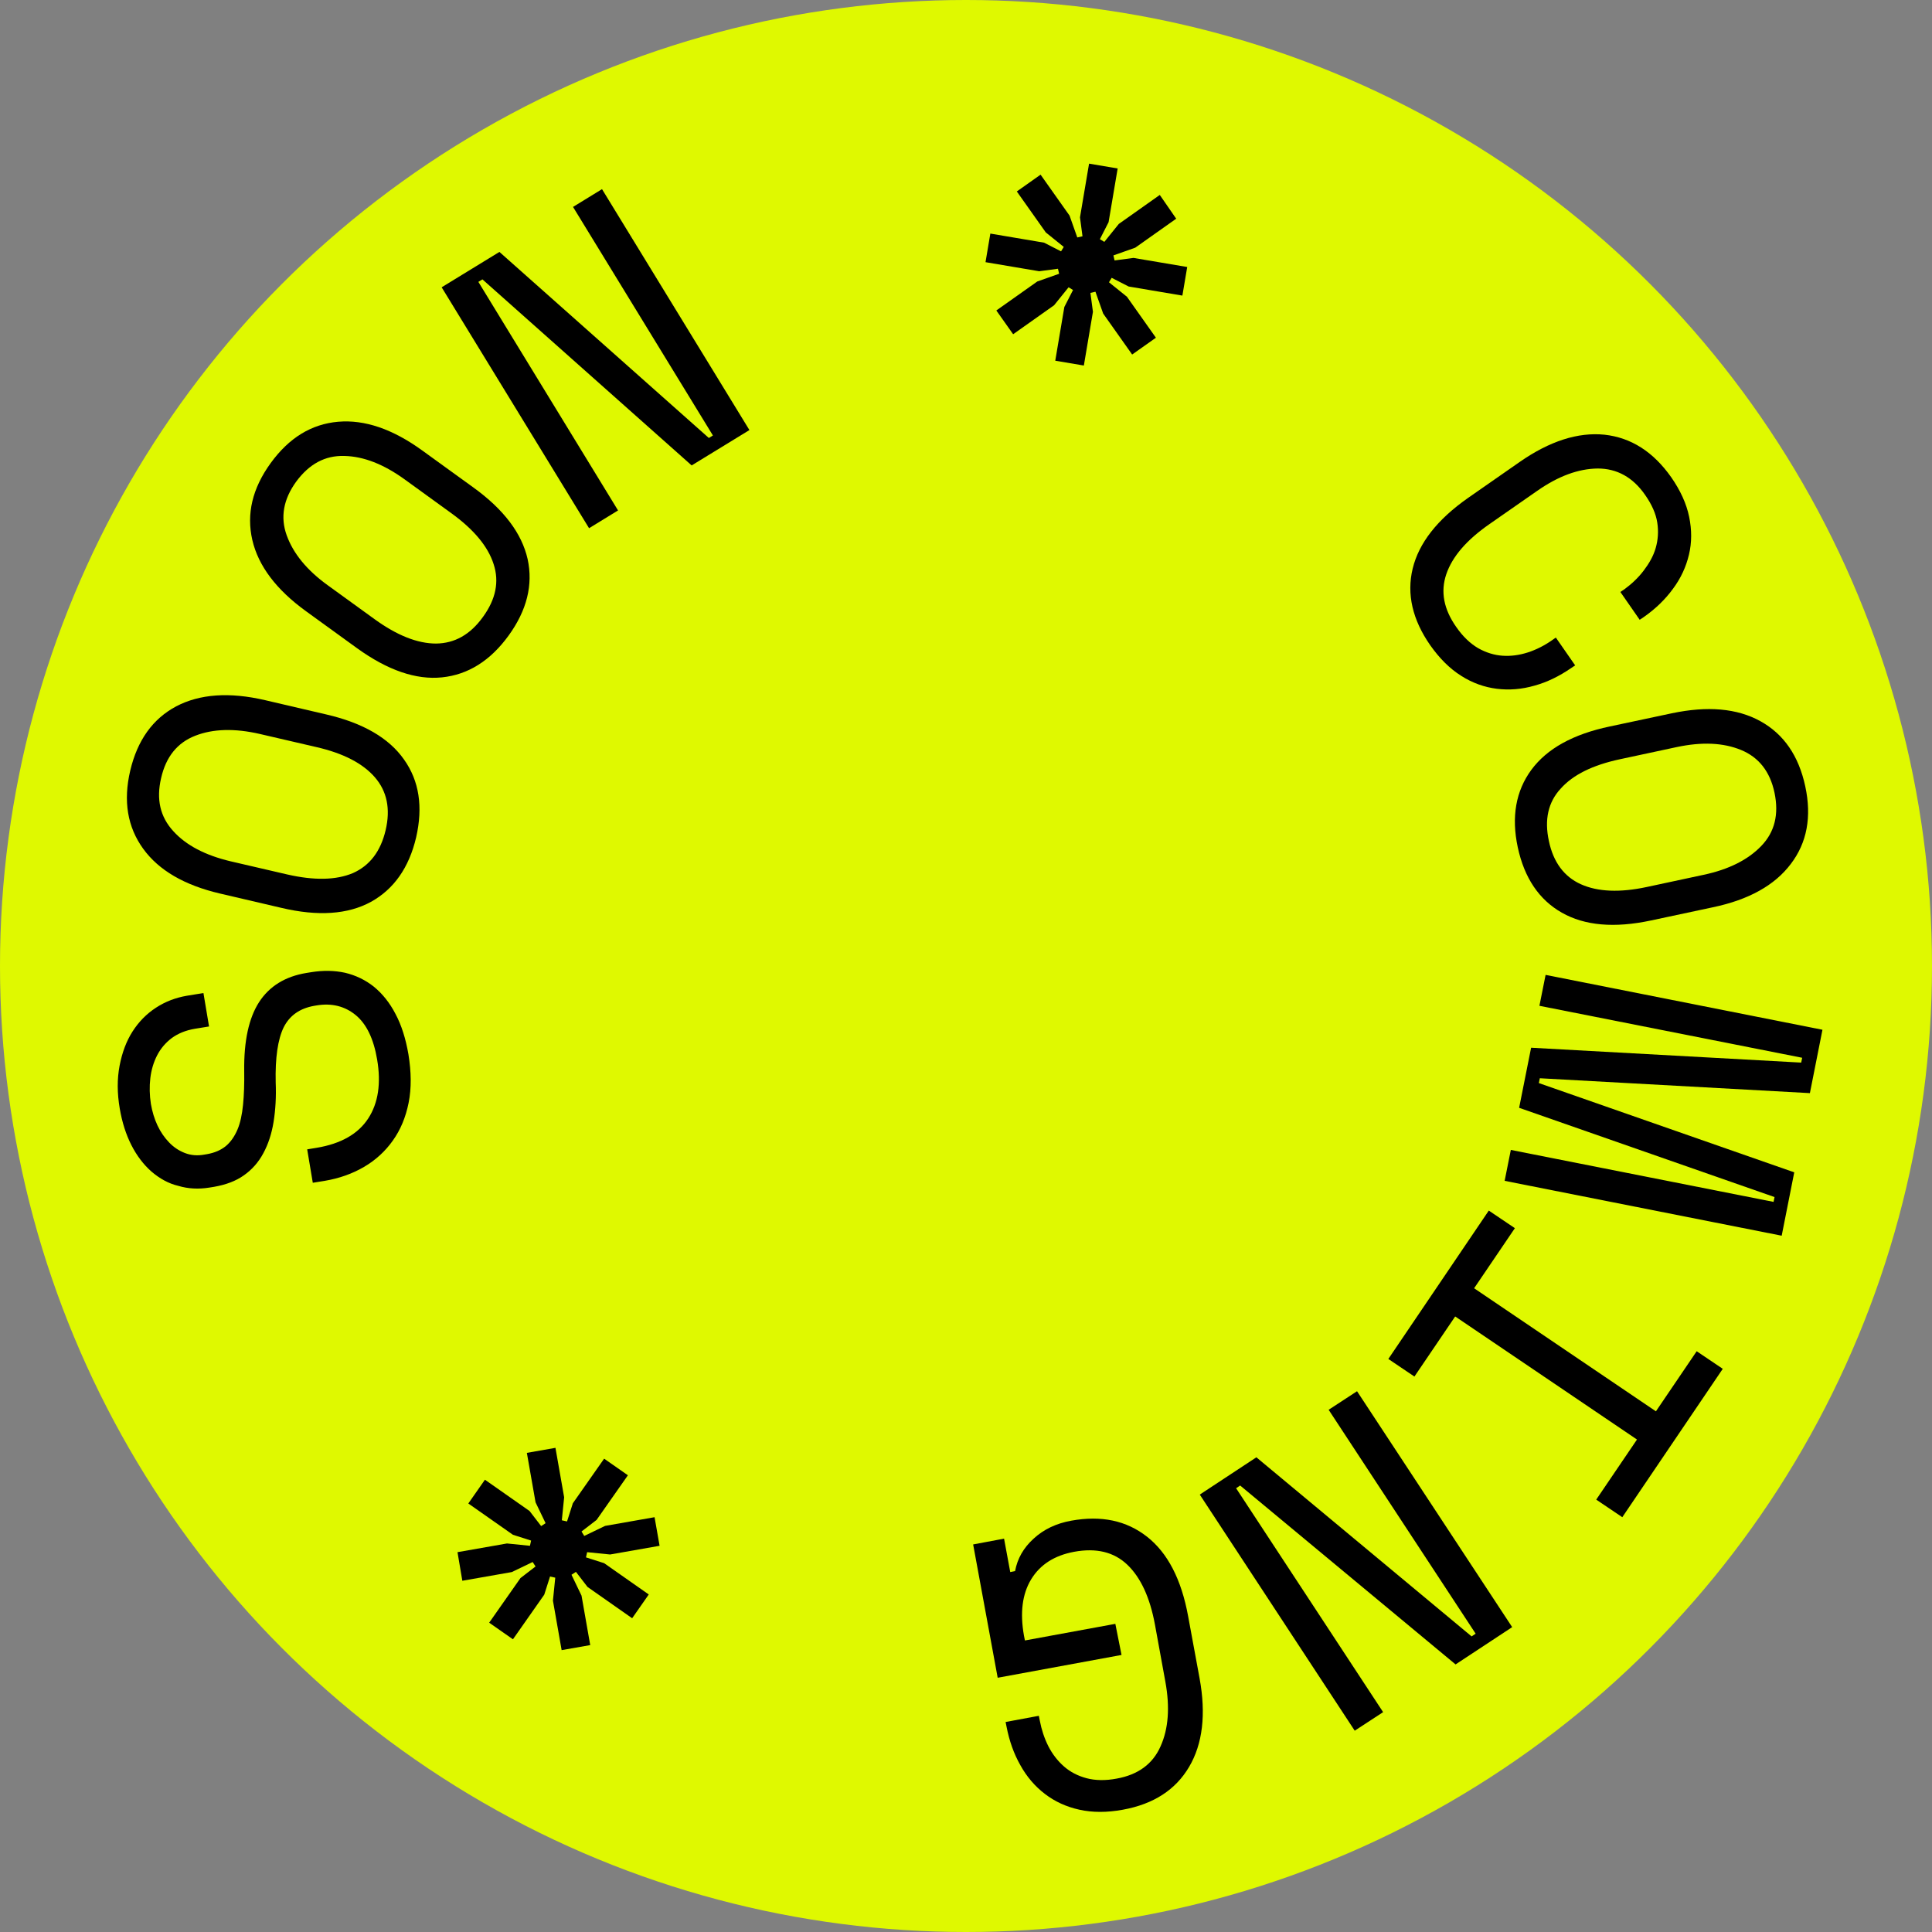
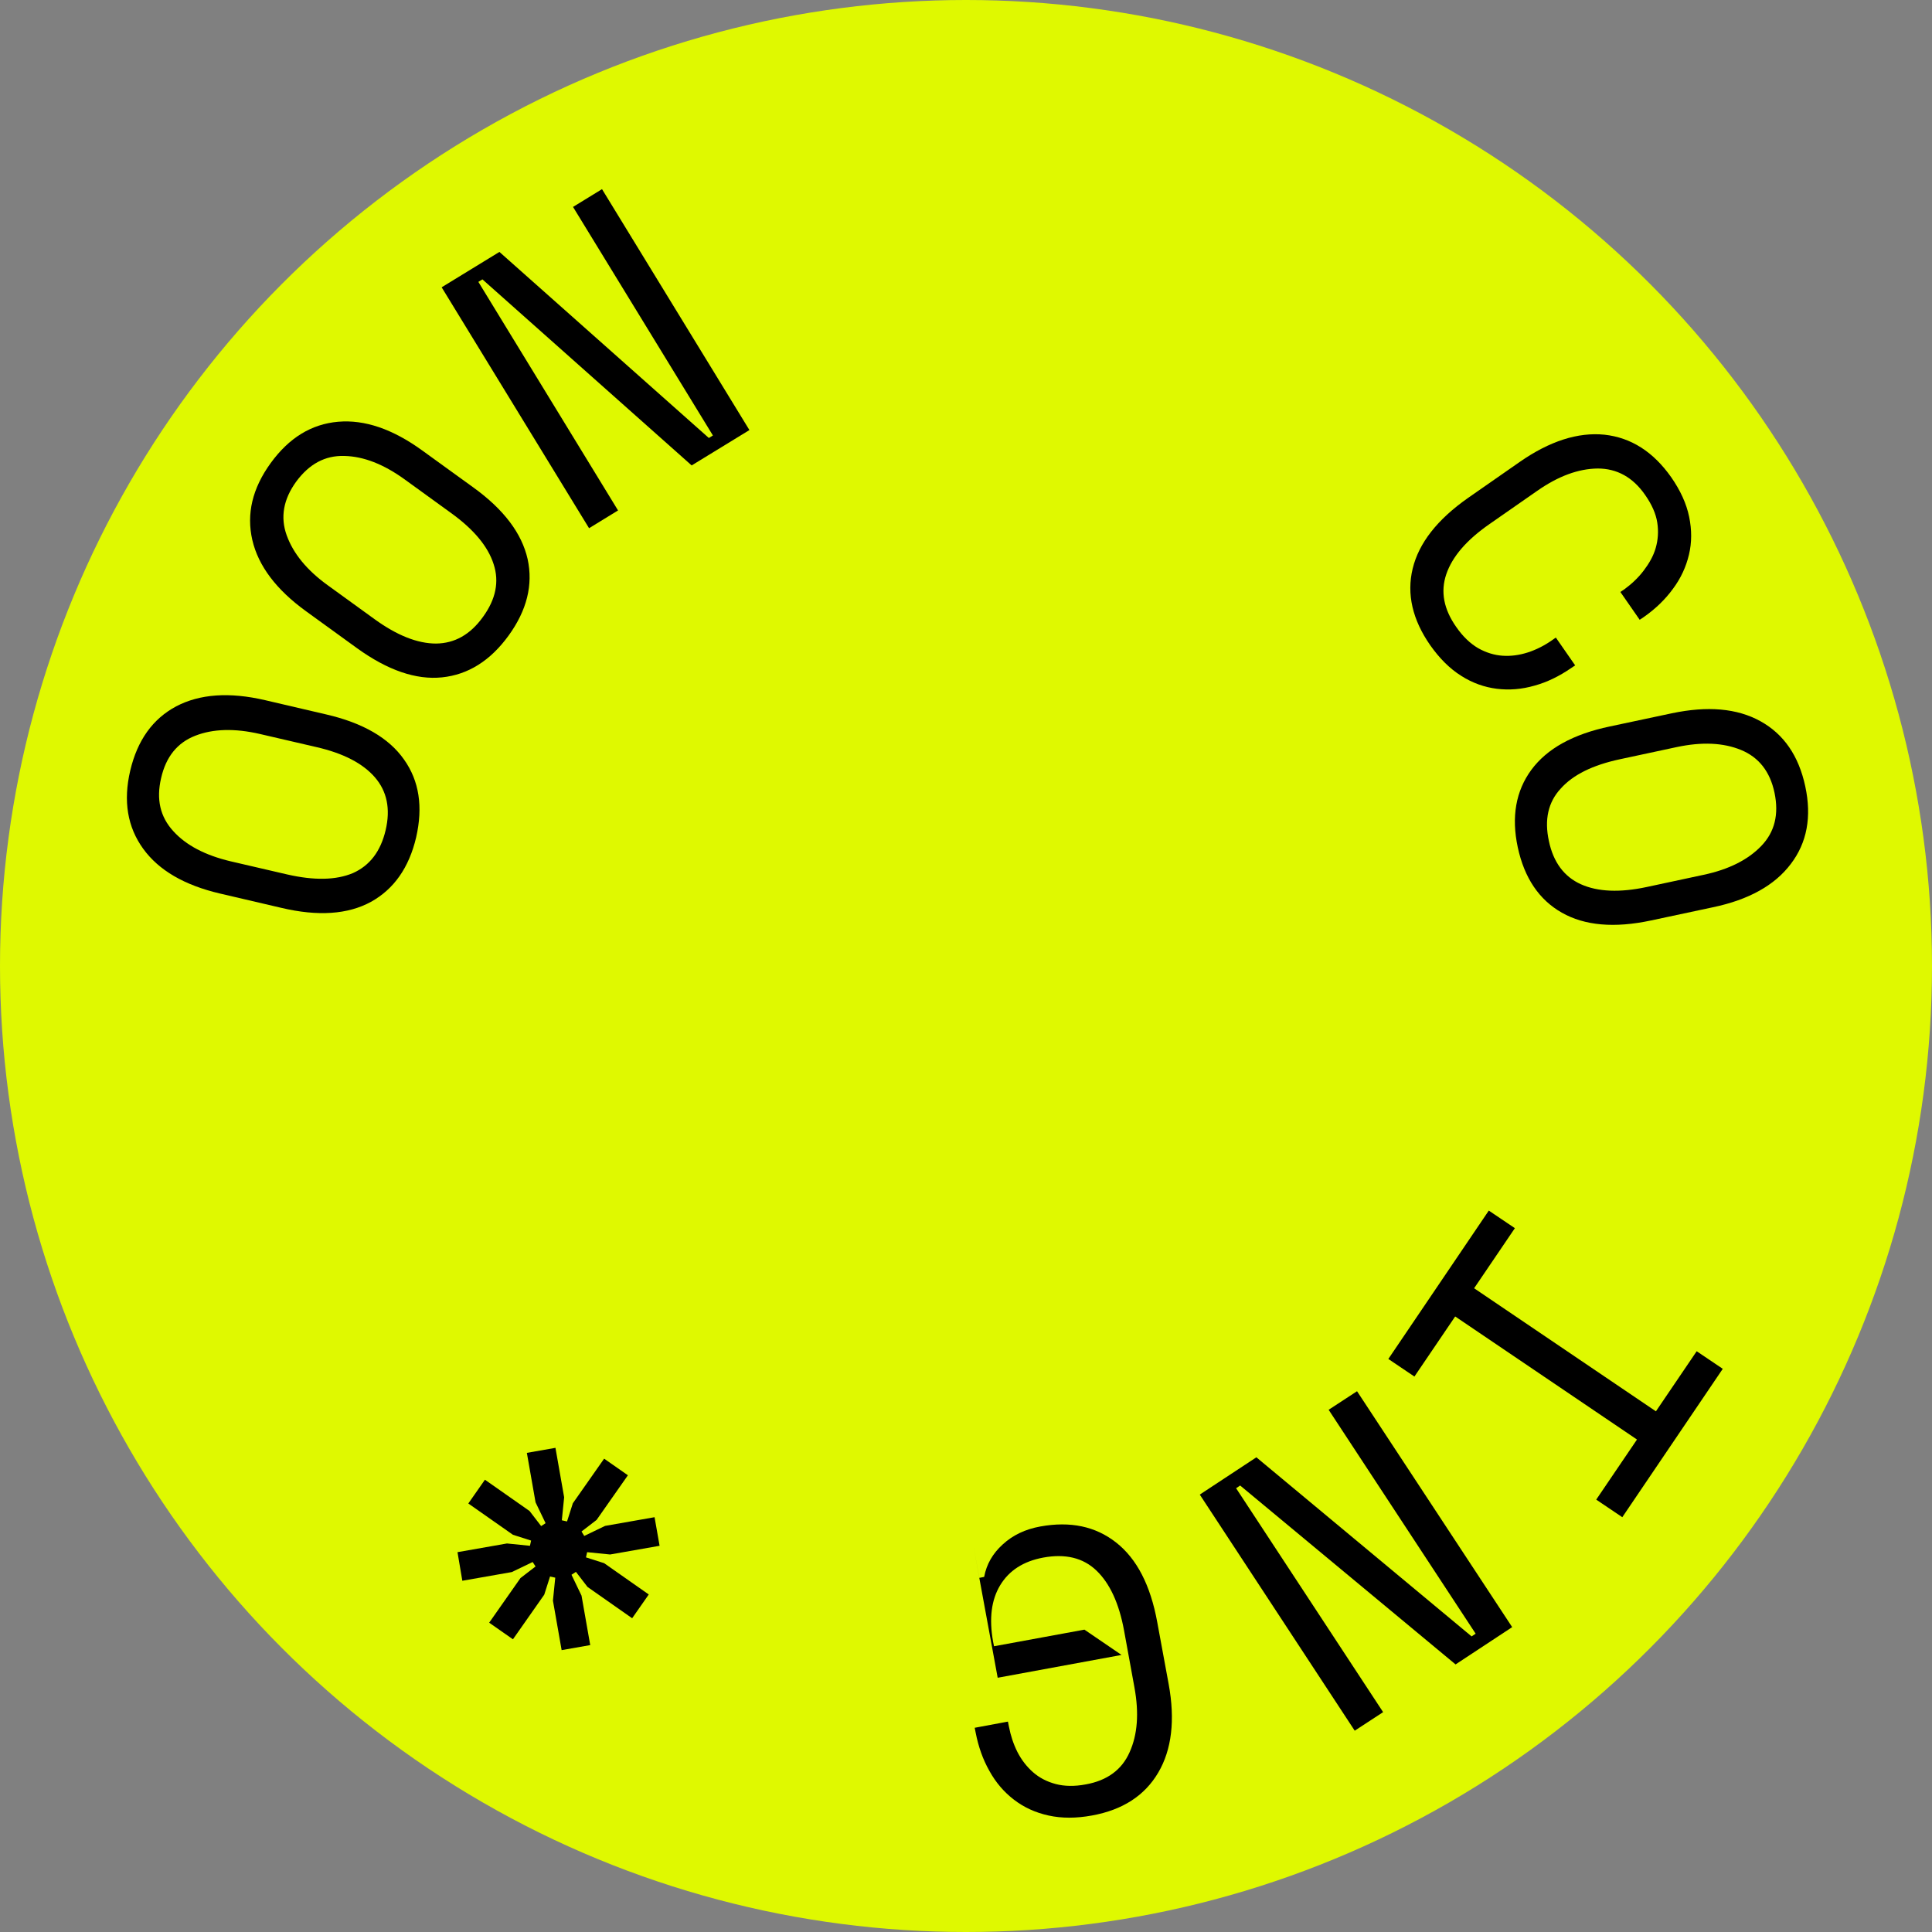
<svg xmlns="http://www.w3.org/2000/svg" version="1.1" id="Layer_1" x="0px" y="0px" viewBox="0 0 100 100" style="enable-background:new 0 0 100 100;" xml:space="preserve">
  <rect x="0" y="0" width="100" height="100" fill="#808080" stroke="none" />
  <style type="text/css">
	.st0{fill:#DFF900;}
</style>
  <g>
    <circle class="st0" cx="50" cy="50" r="50" />
-     <path d="M60.88,11.32l-2.12,1.5l-1.13,0.4l0.06,0.26l0.98-0.13l2.78,0.47l-0.25,1.48l-2.78-0.47l-0.88-0.45l-0.14,0.23l0.93,0.75   l1.5,2.12l-1.23,0.87l-1.5-2.12l-0.4-1.13l-0.26,0.06l0.13,0.98l-0.47,2.78l-1.48-0.25l0.47-2.78l0.45-0.88l-0.23-0.14l-0.75,0.93   l-2.12,1.5l-0.87-1.23l2.12-1.5l1.13-0.4l-0.06-0.26l-0.97,0.13l-2.78-0.47l0.25-1.48l2.78,0.47l0.88,0.45l0.14-0.23l-0.93-0.75   l-1.5-2.12l1.23-0.87l1.5,2.12l0.4,1.13l0.27-0.06l-0.13-0.98l0.47-2.78l1.48,0.25l-0.47,2.78l-0.45,0.88l0.23,0.14l0.75-0.93   l2.12-1.5L60.88,11.32z" />
    <path d="M75.38,32.46c0.34,0.49,0.72,0.85,1.13,1.09c0.41,0.23,0.83,0.36,1.26,0.39c0.44,0.03,0.87-0.03,1.31-0.17   c0.43-0.14,0.85-0.35,1.25-0.63l0.2-0.14l1,1.44l-0.21,0.14c-0.61,0.42-1.24,0.73-1.9,0.91c-0.66,0.19-1.31,0.24-1.95,0.16   c-0.64-0.08-1.26-0.3-1.84-0.67c-0.59-0.37-1.12-0.9-1.6-1.58c-0.92-1.32-1.23-2.65-0.91-3.97c0.32-1.32,1.27-2.54,2.87-3.66   l2.67-1.86c1.55-1.08,3.02-1.55,4.39-1.41c1.37,0.15,2.52,0.88,3.45,2.2c0.48,0.69,0.79,1.37,0.93,2.05   c0.14,0.68,0.14,1.33-0.01,1.96c-0.15,0.63-0.42,1.22-0.83,1.77c-0.4,0.55-0.91,1.04-1.51,1.46l-0.21,0.14l-1-1.44l0.21-0.14   c0.38-0.28,0.72-0.6,1-0.97s0.5-0.75,0.62-1.17c0.12-0.42,0.15-0.86,0.08-1.31c-0.07-0.46-0.28-0.93-0.62-1.42   c-0.64-0.93-1.47-1.38-2.46-1.38c-1,0.01-2.04,0.39-3.14,1.16l-2.47,1.72c-1.18,0.82-1.92,1.68-2.23,2.59S74.73,31.54,75.38,32.46z   " />
    <path d="M86.53,36.92c1.85-0.39,3.38-0.26,4.59,0.41s1.98,1.79,2.32,3.37c0.34,1.58,0.09,2.92-0.75,4.02   c-0.83,1.1-2.17,1.85-4.03,2.24l-3.19,0.68c-1.91,0.41-3.45,0.27-4.63-0.4c-1.18-0.67-1.94-1.8-2.28-3.38   c-0.34-1.58-0.1-2.92,0.7-4.01c0.81-1.1,2.16-1.85,4.07-2.25L86.53,36.92z M80.17,43.53c0.23,1.1,0.79,1.85,1.66,2.24   c0.87,0.39,2.01,0.44,3.41,0.14l2.94-0.63c1.31-0.28,2.3-0.78,2.99-1.5c0.69-0.72,0.91-1.63,0.68-2.74   c-0.23-1.1-0.81-1.84-1.73-2.22c-0.92-0.38-2.03-0.43-3.34-0.15l-2.94,0.63c-1.4,0.3-2.42,0.8-3.06,1.52   C80.13,41.52,79.93,42.43,80.17,43.53z" />
-     <path d="M94.33,53.3l-0.65,3.28L79.7,55.81l-0.05,0.25l13.22,4.62l-0.65,3.28l-14.34-2.84l0.32-1.6l13.6,2.69l0.05-0.25   l-13.22-4.62l0.62-3.11L93.23,55l0.05-0.25l-13.6-2.69l0.32-1.6L94.33,53.3z" />
    <path d="M89.17,70.85l-5.2,7.68l-1.35-0.91l2.11-3.11l-9.41-6.37l-2.11,3.11l-1.35-0.91l5.2-7.68l1.35,0.91l-2.11,3.11l9.41,6.37   l2.11-3.11L89.17,70.85z" />
    <path d="M64.19,76.89l-0.21,0.14l7.61,11.59l-1.47,0.96L62.1,77.36l2.93-1.93l11.14,9.27l0.21-0.14l-7.61-11.59l1.47-0.96   l8.03,12.21l-2.93,1.93L64.19,76.89z" />
-     <path d="M58.05,85.66l-6.41,1.18l-1.27-6.9l1.6-0.3l0.32,1.73l0.25-0.05c0.12-0.65,0.44-1.21,0.96-1.68   c0.52-0.48,1.17-0.79,1.95-0.93c1.55-0.28,2.85-0.01,3.92,0.83c1.07,0.84,1.78,2.21,2.13,4.13l0.59,3.2   c0.34,1.86,0.16,3.39-0.54,4.58c-0.7,1.19-1.84,1.93-3.43,2.22c-0.82,0.15-1.57,0.15-2.25,0c-0.68-0.15-1.27-0.42-1.79-0.82   c-0.51-0.39-0.94-0.89-1.27-1.49c-0.34-0.6-0.57-1.26-0.71-1.98l-0.05-0.25l1.72-0.32l0.05,0.25c0.09,0.47,0.23,0.9,0.44,1.32   c0.21,0.41,0.48,0.76,0.81,1.05c0.33,0.29,0.72,0.49,1.17,0.61c0.45,0.12,0.98,0.13,1.56,0.02c1.11-0.2,1.87-0.76,2.27-1.67   c0.41-0.91,0.49-2.02,0.25-3.34l-0.54-2.96c-0.26-1.41-0.74-2.44-1.43-3.1c-0.69-0.66-1.61-0.88-2.75-0.67   c-1.03,0.19-1.77,0.67-2.23,1.43c-0.46,0.76-0.58,1.73-0.37,2.91l0.05,0.25l4.68-0.86L58.05,85.66z" />
+     <path d="M58.05,85.66l-6.41,1.18l-1.27-6.9l0.32,1.73l0.25-0.05c0.12-0.65,0.44-1.21,0.96-1.68   c0.52-0.48,1.17-0.79,1.95-0.93c1.55-0.28,2.85-0.01,3.92,0.83c1.07,0.84,1.78,2.21,2.13,4.13l0.59,3.2   c0.34,1.86,0.16,3.39-0.54,4.58c-0.7,1.19-1.84,1.93-3.43,2.22c-0.82,0.15-1.57,0.15-2.25,0c-0.68-0.15-1.27-0.42-1.79-0.82   c-0.51-0.39-0.94-0.89-1.27-1.49c-0.34-0.6-0.57-1.26-0.71-1.98l-0.05-0.25l1.72-0.32l0.05,0.25c0.09,0.47,0.23,0.9,0.44,1.32   c0.21,0.41,0.48,0.76,0.81,1.05c0.33,0.29,0.72,0.49,1.17,0.61c0.45,0.12,0.98,0.13,1.56,0.02c1.11-0.2,1.87-0.76,2.27-1.67   c0.41-0.91,0.49-2.02,0.25-3.34l-0.54-2.96c-0.26-1.41-0.74-2.44-1.43-3.1c-0.69-0.66-1.61-0.88-2.75-0.67   c-1.03,0.19-1.77,0.67-2.23,1.43c-0.46,0.76-0.58,1.73-0.37,2.91l0.05,0.25l4.68-0.86L58.05,85.66z" />
    <path d="M23.68,80.34l2.56-0.45l1.19,0.12l0.06-0.27l-0.94-0.3l-2.31-1.62l0.86-1.23l2.31,1.62l0.6,0.78l0.23-0.15l-0.52-1.08   l-0.45-2.56l1.48-0.26l0.45,2.56l-0.12,1.19l0.27,0.06l0.3-0.94l1.62-2.31l1.23,0.86l-1.62,2.31l-0.78,0.6l0.14,0.23l1.08-0.52   l2.56-0.45l0.26,1.48l-2.56,0.45l-1.19-0.12l-0.06,0.27l0.94,0.3l2.31,1.62l-0.86,1.23l-2.31-1.62l-0.6-0.78l-0.23,0.15l0.52,1.08   l0.45,2.56l-1.48,0.26l-0.45-2.56l0.12-1.19l-0.27-0.06l-0.3,0.94l-1.62,2.31l-1.23-0.86l1.62-2.31l0.78-0.6l-0.15-0.23l-1.08,0.52   l-2.56,0.45L23.68,80.34z" />
-     <path d="M10.08,53.25c-0.47,0.08-0.86,0.24-1.19,0.48c-0.33,0.25-0.58,0.55-0.76,0.9c-0.18,0.35-0.3,0.75-0.35,1.18   c-0.05,0.43-0.04,0.88,0.03,1.33c0.07,0.4,0.18,0.77,0.34,1.11c0.16,0.34,0.36,0.63,0.6,0.88c0.24,0.25,0.51,0.43,0.82,0.55   c0.31,0.12,0.65,0.15,1.02,0.08l0.12-0.02c0.4-0.07,0.72-0.21,0.98-0.42c0.25-0.21,0.45-0.5,0.6-0.85s0.24-0.79,0.29-1.29   c0.05-0.5,0.07-1.08,0.06-1.75c-0.02-1.55,0.24-2.74,0.77-3.56c0.53-0.82,1.35-1.33,2.45-1.51l0.25-0.04   c0.62-0.1,1.2-0.09,1.75,0.03c0.55,0.13,1.05,0.37,1.49,0.72c0.44,0.36,0.82,0.83,1.12,1.41c0.31,0.58,0.53,1.28,0.67,2.09   c0.15,0.92,0.16,1.76,0.01,2.51c-0.15,0.75-0.42,1.4-0.82,1.96c-0.39,0.55-0.89,1.01-1.49,1.36c-0.6,0.35-1.27,0.59-2.03,0.72   l-0.62,0.1l-0.29-1.73l0.49-0.08c1.26-0.21,2.15-0.72,2.67-1.52c0.52-0.8,0.67-1.82,0.46-3.05c-0.18-1.07-0.55-1.84-1.11-2.3   c-0.56-0.46-1.24-0.63-2.02-0.5l-0.12,0.02c-0.75,0.13-1.28,0.5-1.59,1.12c-0.3,0.62-0.44,1.57-0.41,2.85   c0.03,0.74-0.01,1.42-0.11,2.04c-0.1,0.62-0.28,1.16-0.53,1.62c-0.25,0.47-0.59,0.85-1,1.14c-0.42,0.3-0.93,0.49-1.55,0.6   l-0.25,0.04c-0.56,0.09-1.1,0.06-1.6-0.09C8.72,61.26,8.26,61,7.84,60.64c-0.41-0.36-0.76-0.82-1.04-1.37   c-0.28-0.55-0.48-1.18-0.6-1.88c-0.14-0.81-0.14-1.55-0.01-2.23c0.13-0.68,0.35-1.27,0.67-1.77c0.32-0.5,0.72-0.91,1.21-1.23   s1.02-0.52,1.6-0.62l0.86-0.14l0.29,1.73L10.08,53.25z" />
    <path d="M11.39,46.25c-1.84-0.43-3.17-1.2-3.98-2.32c-0.81-1.12-1.04-2.46-0.67-4.04c0.37-1.57,1.16-2.68,2.38-3.33   c1.22-0.64,2.75-0.75,4.6-0.32l3.17,0.74c1.9,0.44,3.24,1.22,4.02,2.33c0.79,1.11,0.99,2.45,0.63,4.03   c-0.37,1.57-1.15,2.68-2.34,3.34c-1.19,0.65-2.74,0.76-4.64,0.31L11.39,46.25z M19.96,42.97c0.26-1.1,0.07-2.01-0.55-2.73   c-0.62-0.72-1.63-1.25-3.03-1.57l-2.93-0.68c-1.3-0.3-2.42-0.27-3.34,0.09c-0.93,0.36-1.52,1.09-1.77,2.19   c-0.26,1.1-0.05,2.01,0.63,2.75c0.67,0.74,1.66,1.25,2.96,1.56l2.93,0.68c1.4,0.32,2.53,0.3,3.41-0.07   C19.14,44.8,19.7,44.07,19.96,42.97z" />
    <path d="M15.83,31.63c-1.53-1.11-2.46-2.34-2.77-3.68c-0.31-1.35,0-2.67,0.95-3.98c0.95-1.31,2.11-2.02,3.49-2.14   c1.38-0.12,2.83,0.38,4.36,1.49l2.64,1.91c1.58,1.14,2.51,2.38,2.81,3.71c0.29,1.33-0.04,2.65-0.98,3.95   c-0.95,1.31-2.1,2.03-3.45,2.17c-1.35,0.14-2.82-0.37-4.4-1.51L15.83,31.63z M25,31.93c0.66-0.91,0.85-1.82,0.55-2.73   c-0.29-0.91-1.02-1.79-2.18-2.63l-2.43-1.76c-1.08-0.78-2.12-1.19-3.12-1.21c-1-0.03-1.82,0.42-2.49,1.33   c-0.66,0.91-0.83,1.84-0.49,2.78s1.04,1.8,2.12,2.58l2.43,1.76c1.16,0.84,2.22,1.26,3.18,1.26C23.53,33.3,24.34,32.85,25,31.93z" />
    <path d="M36.69,22.67l0.21-0.13l-7.24-11.83l1.5-0.92l7.63,12.47l-2.99,1.83l-10.83-9.63l-0.21,0.13l7.23,11.83l-1.5,0.92   l-7.63-12.47l2.99-1.83L36.69,22.67z" />
  </g>
</svg>